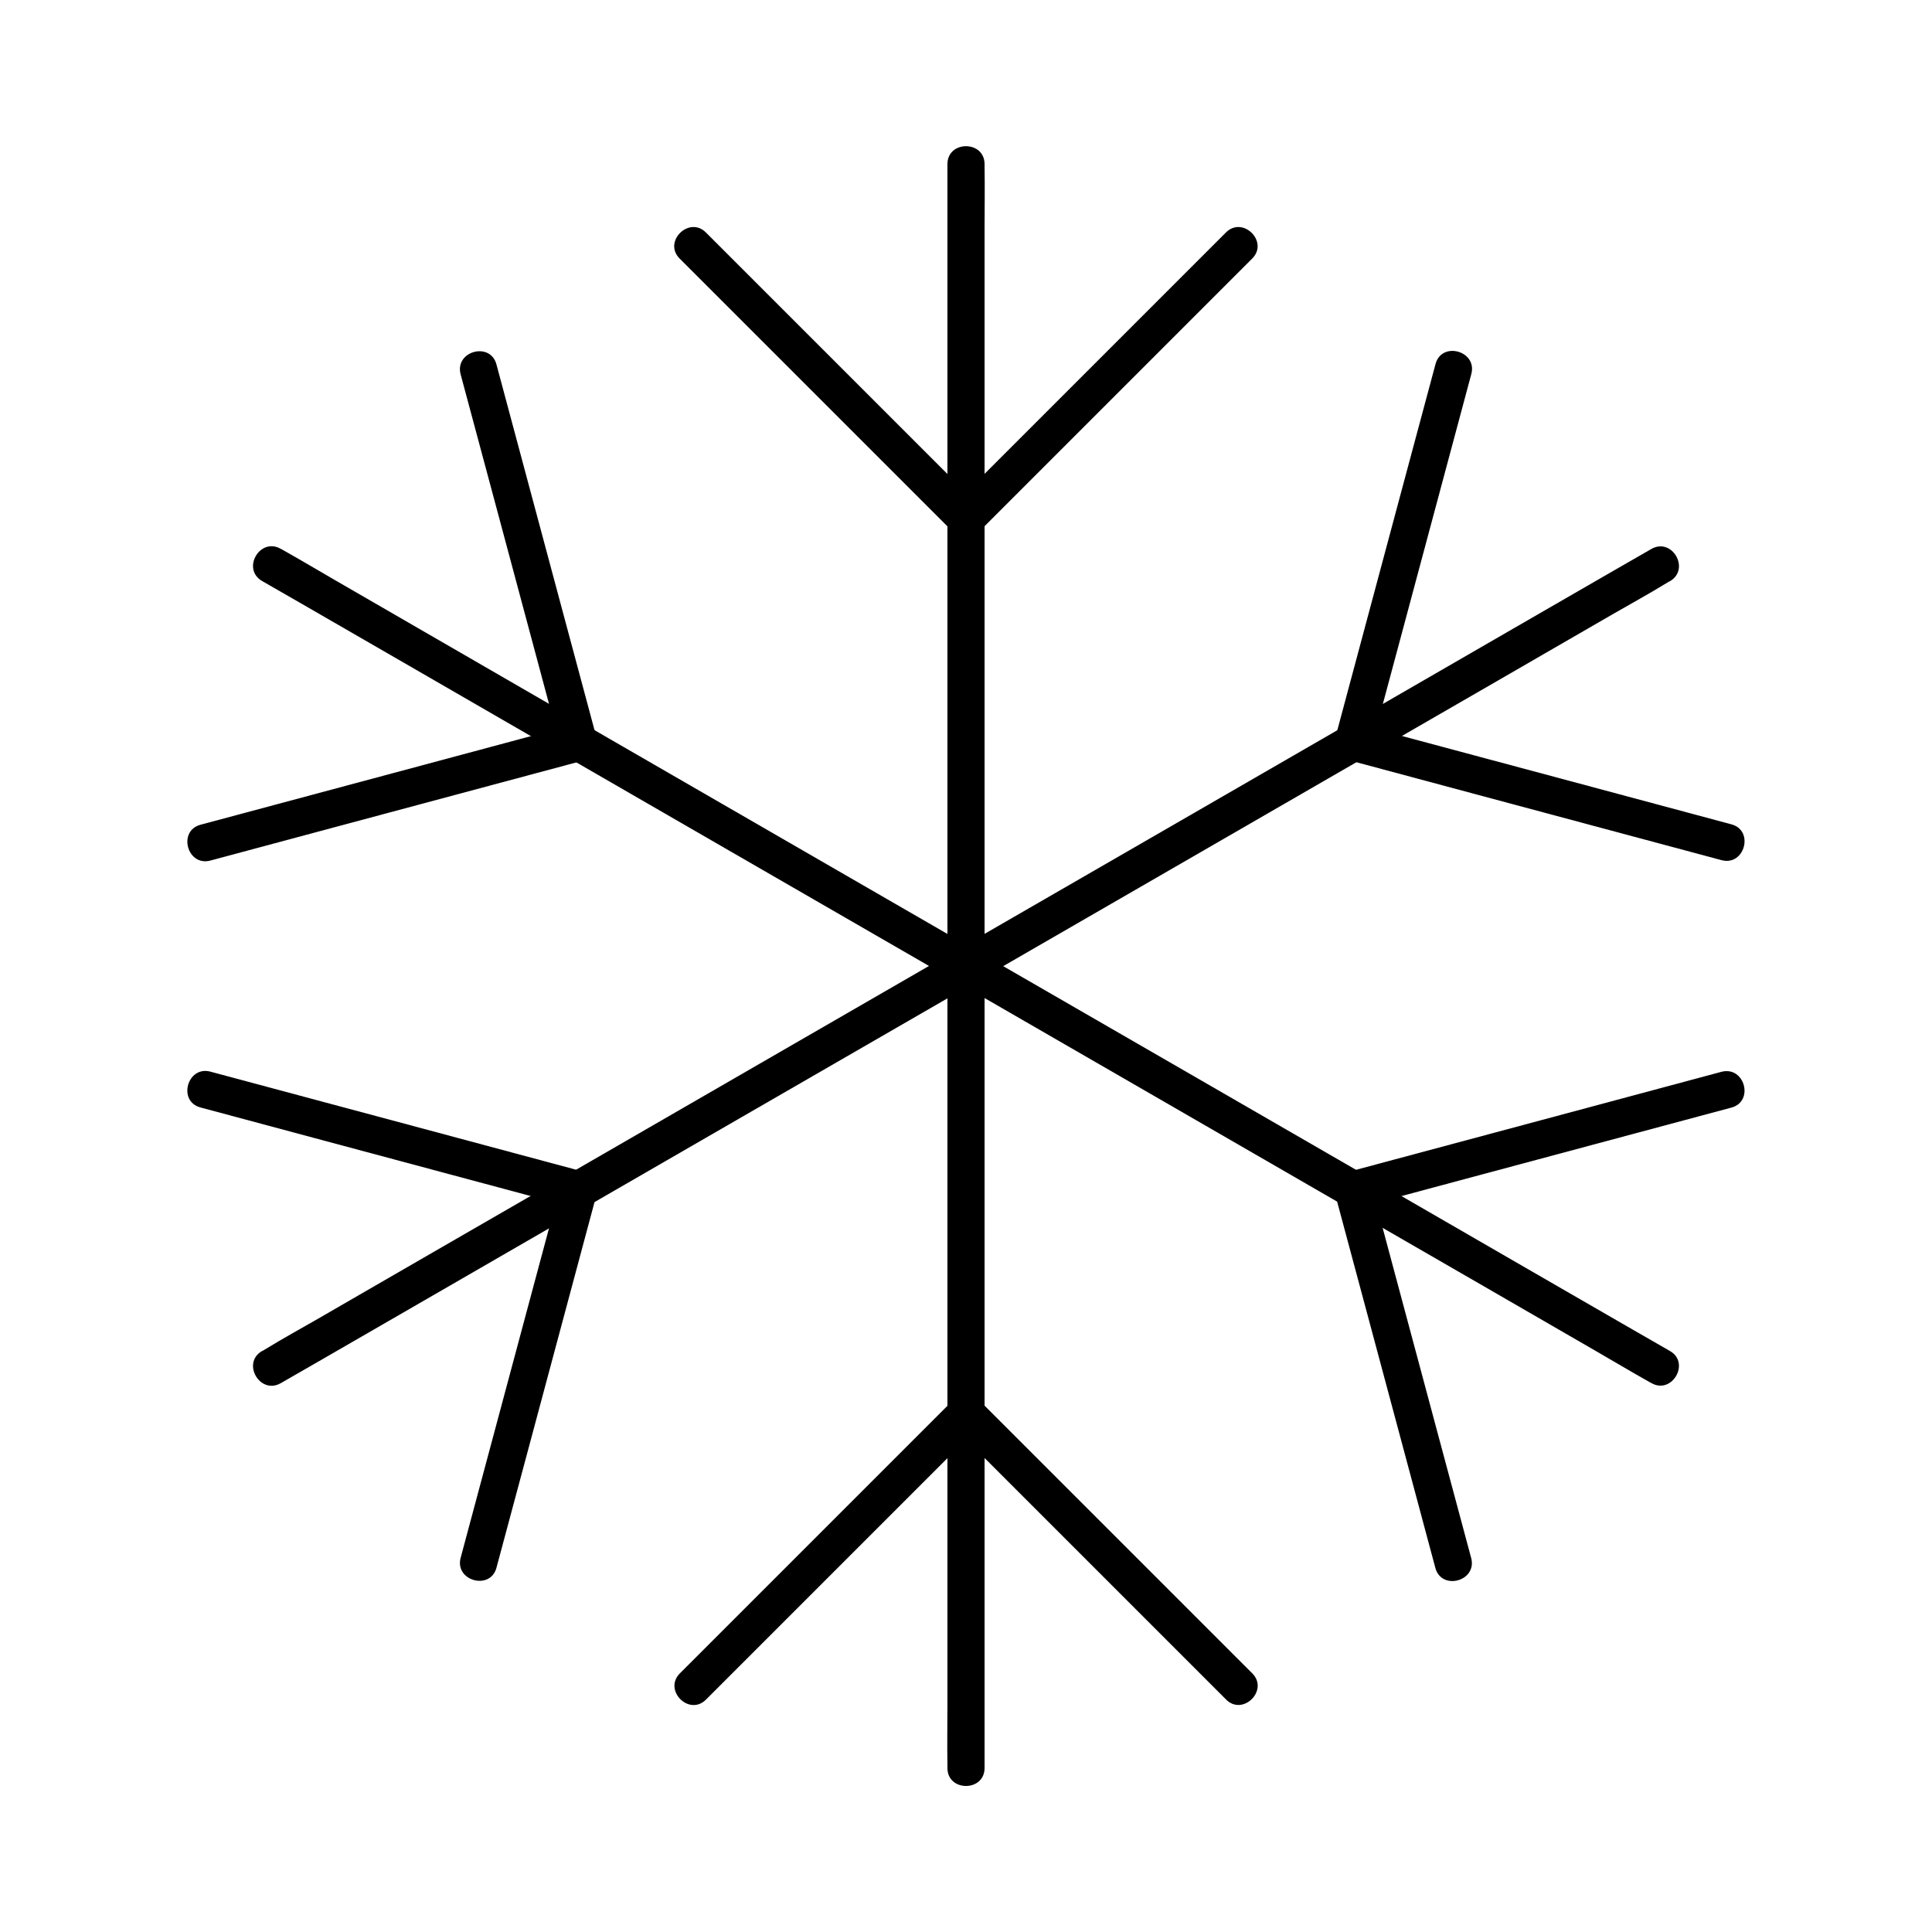
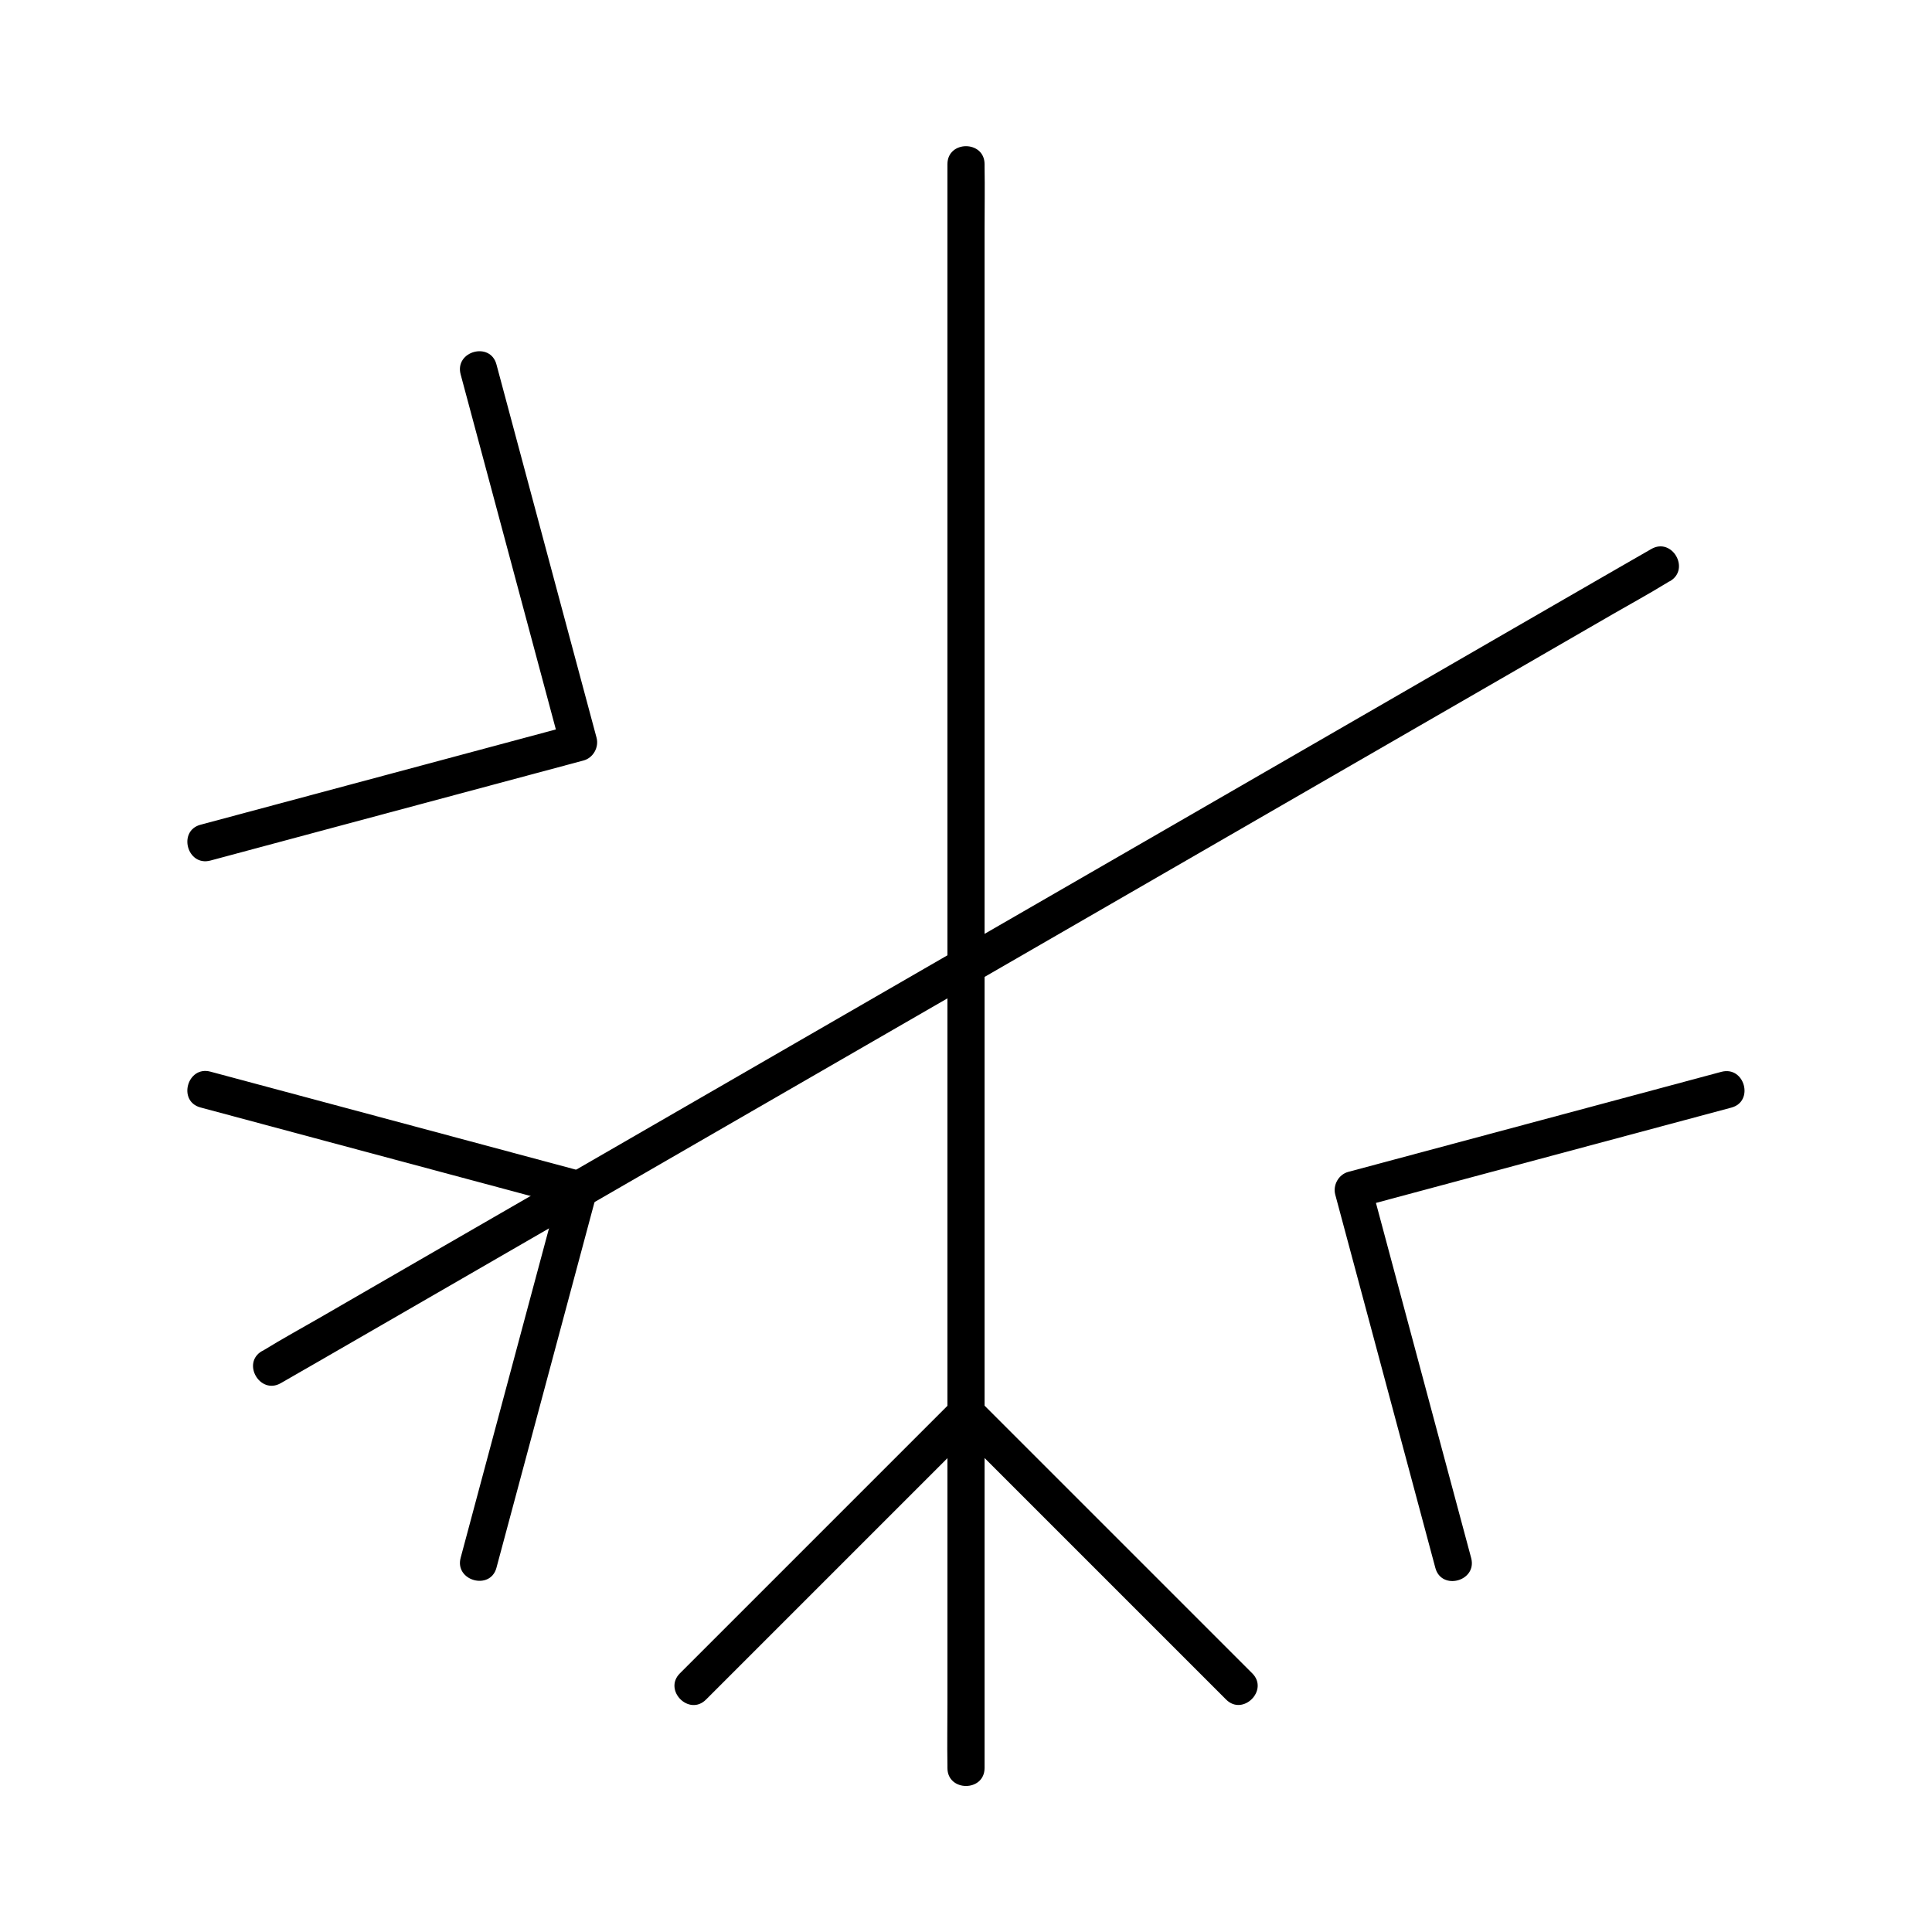
<svg xmlns="http://www.w3.org/2000/svg" fill="#000000" width="800px" height="800px" version="1.1" viewBox="144 144 512 512">
  <g>
    <path d="m404.92 612.54v-11.367-30.898-45.707-55.793-61.105-61.695-57.562-48.609-34.98c0-5.512 0.098-11.07 0-16.582v-0.738c0-6.348-9.84-6.348-9.84 0v11.367 30.898 45.707 55.793 61.105 61.695 57.562 48.609 34.98c0 5.512-0.098 11.07 0 16.582v0.738c0 6.348 9.84 6.348 9.84 0z" />
-     <path d="m468.88 205.61-72.371 72.371h6.938c-8.117-8.117-16.285-16.285-24.402-24.402l-47.969-47.969c-4.477-4.477-11.465 2.461-6.938 6.938 8.117 8.117 16.285 16.285 24.402 24.402 12.988 12.988 25.977 25.977 38.965 38.965 3 3 6.004 6.004 9.004 9.004 1.871 1.871 5.066 1.871 6.938 0l24.402-24.402c12.988-12.988 25.977-25.977 38.965-38.965l9.004-9.004c4.527-4.477-2.461-11.414-6.938-6.938z" />
    <path d="m475.86 587.45c-8.117-8.117-16.285-16.285-24.402-24.402-12.988-12.988-25.977-25.977-38.965-38.965l-9.004-9.004c-1.871-1.871-5.066-1.871-6.938 0-8.117 8.117-16.285 16.285-24.402 24.402-12.988 12.988-25.977 25.977-38.965 38.965-3 3-6.004 6.004-9.004 9.004-4.477 4.477 2.461 11.465 6.938 6.938 8.117-8.117 16.285-16.285 24.402-24.402 12.988-12.988 25.977-25.977 38.965-38.965 3-3 6.004-6.004 9.004-9.004h-6.938c8.117 8.117 16.285 16.285 24.402 24.402 12.988 12.988 25.977 25.977 38.965 38.965 3 3 6.004 6.004 9.004 9.004 4.43 4.481 11.418-2.457 6.938-6.938z" />
-     <path d="m586.57 502.04c-3.297-1.871-6.543-3.789-9.84-5.656-8.906-5.164-17.859-10.281-26.766-15.449-13.188-7.625-26.422-15.254-39.605-22.879-16.09-9.297-32.227-18.598-48.316-27.898-17.664-10.184-35.277-20.367-52.938-30.555-17.809-10.281-35.621-20.566-53.43-30.848-16.629-9.594-33.211-19.188-49.84-28.781-14.074-8.117-28.098-16.234-42.117-24.352-10.086-5.856-20.223-11.66-30.309-17.516-4.773-2.754-9.543-5.609-14.367-8.316-0.195-0.098-0.395-0.246-0.641-0.344-5.512-3.148-10.43 5.312-4.969 8.512 3.297 1.871 6.543 3.789 9.84 5.656 8.906 5.164 17.859 10.281 26.766 15.449 13.188 7.625 26.422 15.254 39.605 22.879 16.09 9.297 32.227 18.598 48.316 27.898 17.664 10.184 35.277 20.367 52.938 30.555 17.809 10.281 35.621 20.566 53.43 30.848 16.629 9.594 33.211 19.188 49.84 28.781 14.023 8.117 28.094 16.188 42.117 24.305 10.086 5.856 20.223 11.66 30.309 17.516 4.773 2.754 9.543 5.609 14.367 8.316 0.195 0.098 0.395 0.246 0.641 0.344 5.461 3.195 10.43-5.316 4.969-8.465z" />
    <path d="m266.07 243.2c3 11.121 5.953 22.238 8.953 33.359 4.773 17.762 9.496 35.473 14.27 53.234 1.082 4.082 2.215 8.215 3.297 12.301 1.133-2.016 2.312-4.035 3.445-6.051-11.121 3-22.238 5.953-33.359 8.953-17.762 4.773-35.473 9.496-53.234 14.27-4.082 1.082-8.215 2.215-12.301 3.297-6.102 1.625-3.543 11.121 2.609 9.496 11.121-3 22.238-5.953 33.359-8.953 17.762-4.773 35.473-9.496 53.234-14.27 4.082-1.082 8.215-2.215 12.301-3.297 2.559-0.688 4.133-3.492 3.445-6.051-3-11.121-5.953-22.238-8.953-33.359-4.773-17.762-9.496-35.473-14.27-53.234-1.082-4.082-2.215-8.215-3.297-12.301-1.625-6.152-11.121-3.547-9.5 2.606z" />
    <path d="m600.2 428.04c-11.121 3-22.238 5.953-33.359 8.953-17.762 4.773-35.473 9.496-53.234 14.27-4.082 1.082-8.215 2.215-12.301 3.297-2.559 0.688-4.133 3.492-3.445 6.051 3 11.121 5.953 22.238 8.953 33.359 4.773 17.762 9.496 35.473 14.27 53.234 1.082 4.082 2.215 8.215 3.297 12.301 1.625 6.102 11.121 3.543 9.496-2.609-3-11.121-5.953-22.238-8.953-33.359-4.773-17.762-9.496-35.473-14.27-53.234-1.082-4.082-2.215-8.215-3.297-12.301-1.133 2.016-2.312 4.035-3.445 6.051 11.121-3 22.238-5.953 33.359-8.953 17.762-4.773 35.473-9.496 53.234-14.27 4.082-1.082 8.215-2.215 12.301-3.297 6.152-1.621 3.543-11.117-2.606-9.492z" />
    <path d="m581.6 289.5c-3.297 1.871-6.543 3.789-9.84 5.656-8.906 5.164-17.859 10.281-26.766 15.449-13.188 7.625-26.422 15.254-39.605 22.879-16.09 9.297-32.227 18.598-48.316 27.898-17.664 10.184-35.277 20.367-52.938 30.555-17.809 10.281-35.621 20.566-53.43 30.848-16.629 9.594-33.211 19.188-49.84 28.781-14.023 8.117-28.094 16.188-42.117 24.305-10.086 5.856-20.223 11.66-30.309 17.516-4.773 2.754-9.645 5.41-14.367 8.316-0.195 0.148-0.395 0.246-0.641 0.344-5.461 3.148-0.543 11.66 4.969 8.512 3.297-1.871 6.543-3.789 9.84-5.656 8.906-5.164 17.859-10.281 26.766-15.449 13.188-7.625 26.422-15.254 39.605-22.879 16.09-9.297 32.227-18.598 48.316-27.898 17.664-10.184 35.277-20.367 52.938-30.555 17.809-10.281 35.621-20.566 53.43-30.848 16.629-9.594 33.211-19.188 49.84-28.781 14.023-8.117 28.094-16.188 42.117-24.305 10.086-5.856 20.223-11.66 30.309-17.516 4.773-2.754 9.645-5.41 14.367-8.316 0.195-0.148 0.395-0.246 0.641-0.344 5.461-3.199 0.539-11.711-4.969-8.512z" />
    <path d="m275.57 559.46c3-11.121 5.953-22.238 8.953-33.359 4.773-17.762 9.496-35.473 14.27-53.234 1.082-4.082 2.215-8.215 3.297-12.301 0.688-2.559-0.836-5.363-3.445-6.051-11.121-3-22.238-5.953-33.359-8.953-17.762-4.773-35.473-9.496-53.234-14.27-4.082-1.082-8.215-2.215-12.301-3.297-6.102-1.625-8.758 7.871-2.609 9.496 11.121 3 22.238 5.953 33.359 8.953 17.762 4.773 35.473 9.496 53.234 14.27 4.082 1.082 8.215 2.215 12.301 3.297-1.133-2.016-2.312-4.035-3.445-6.051-3 11.121-5.953 22.238-8.953 33.359-4.773 17.762-9.496 35.473-14.27 53.234-1.082 4.082-2.215 8.215-3.297 12.301-1.617 6.098 7.879 8.707 9.5 2.606z" />
-     <path d="m602.85 362.46c-11.121-3-22.238-5.953-33.359-8.953-17.762-4.773-35.473-9.496-53.234-14.27-4.082-1.082-8.215-2.215-12.301-3.297 1.133 2.016 2.312 4.035 3.445 6.051 3-11.121 5.953-22.238 8.953-33.359 4.773-17.762 9.496-35.473 14.27-53.234 1.082-4.082 2.215-8.215 3.297-12.301 1.625-6.102-7.871-8.758-9.496-2.609-3 11.121-5.953 22.238-8.953 33.359-4.773 17.762-9.496 35.473-14.27 53.234-1.082 4.082-2.215 8.215-3.297 12.301-0.688 2.559 0.836 5.363 3.445 6.051 11.121 3 22.238 5.953 33.359 8.953 17.762 4.773 35.473 9.496 53.234 14.27 4.082 1.082 8.215 2.215 12.301 3.297 6.098 1.629 8.707-7.867 2.606-9.492z" />
  </g>
</svg>